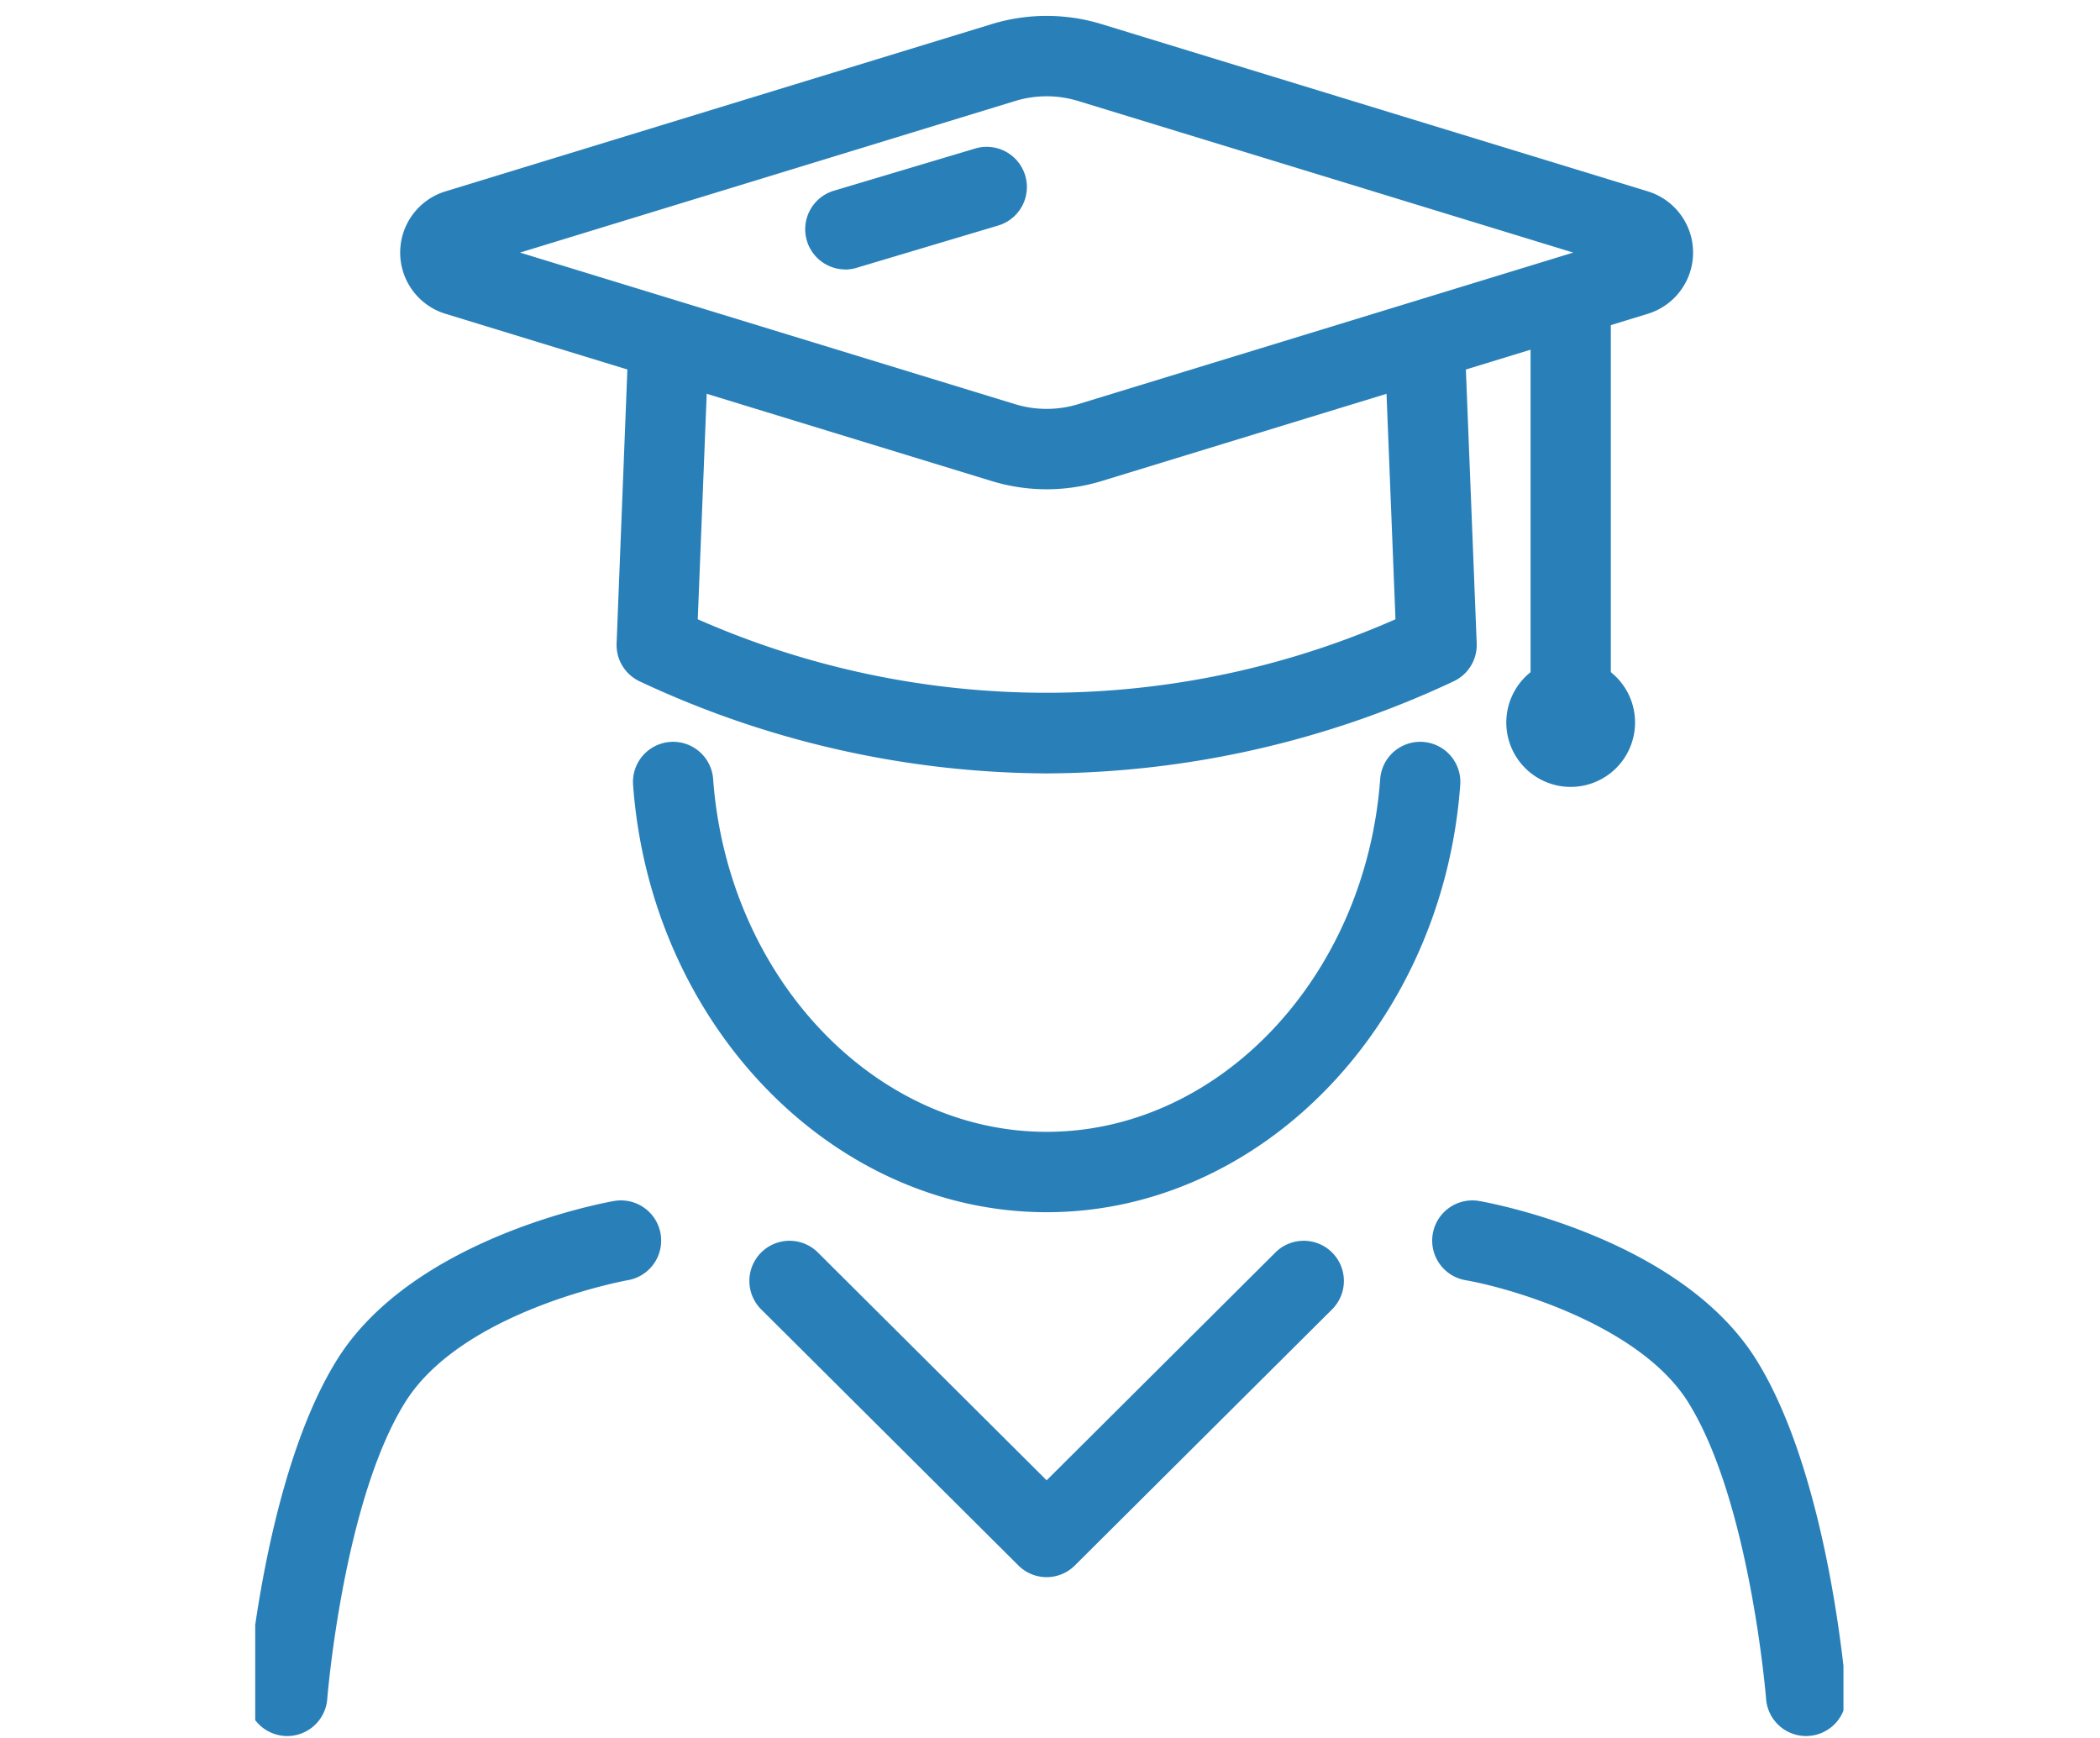
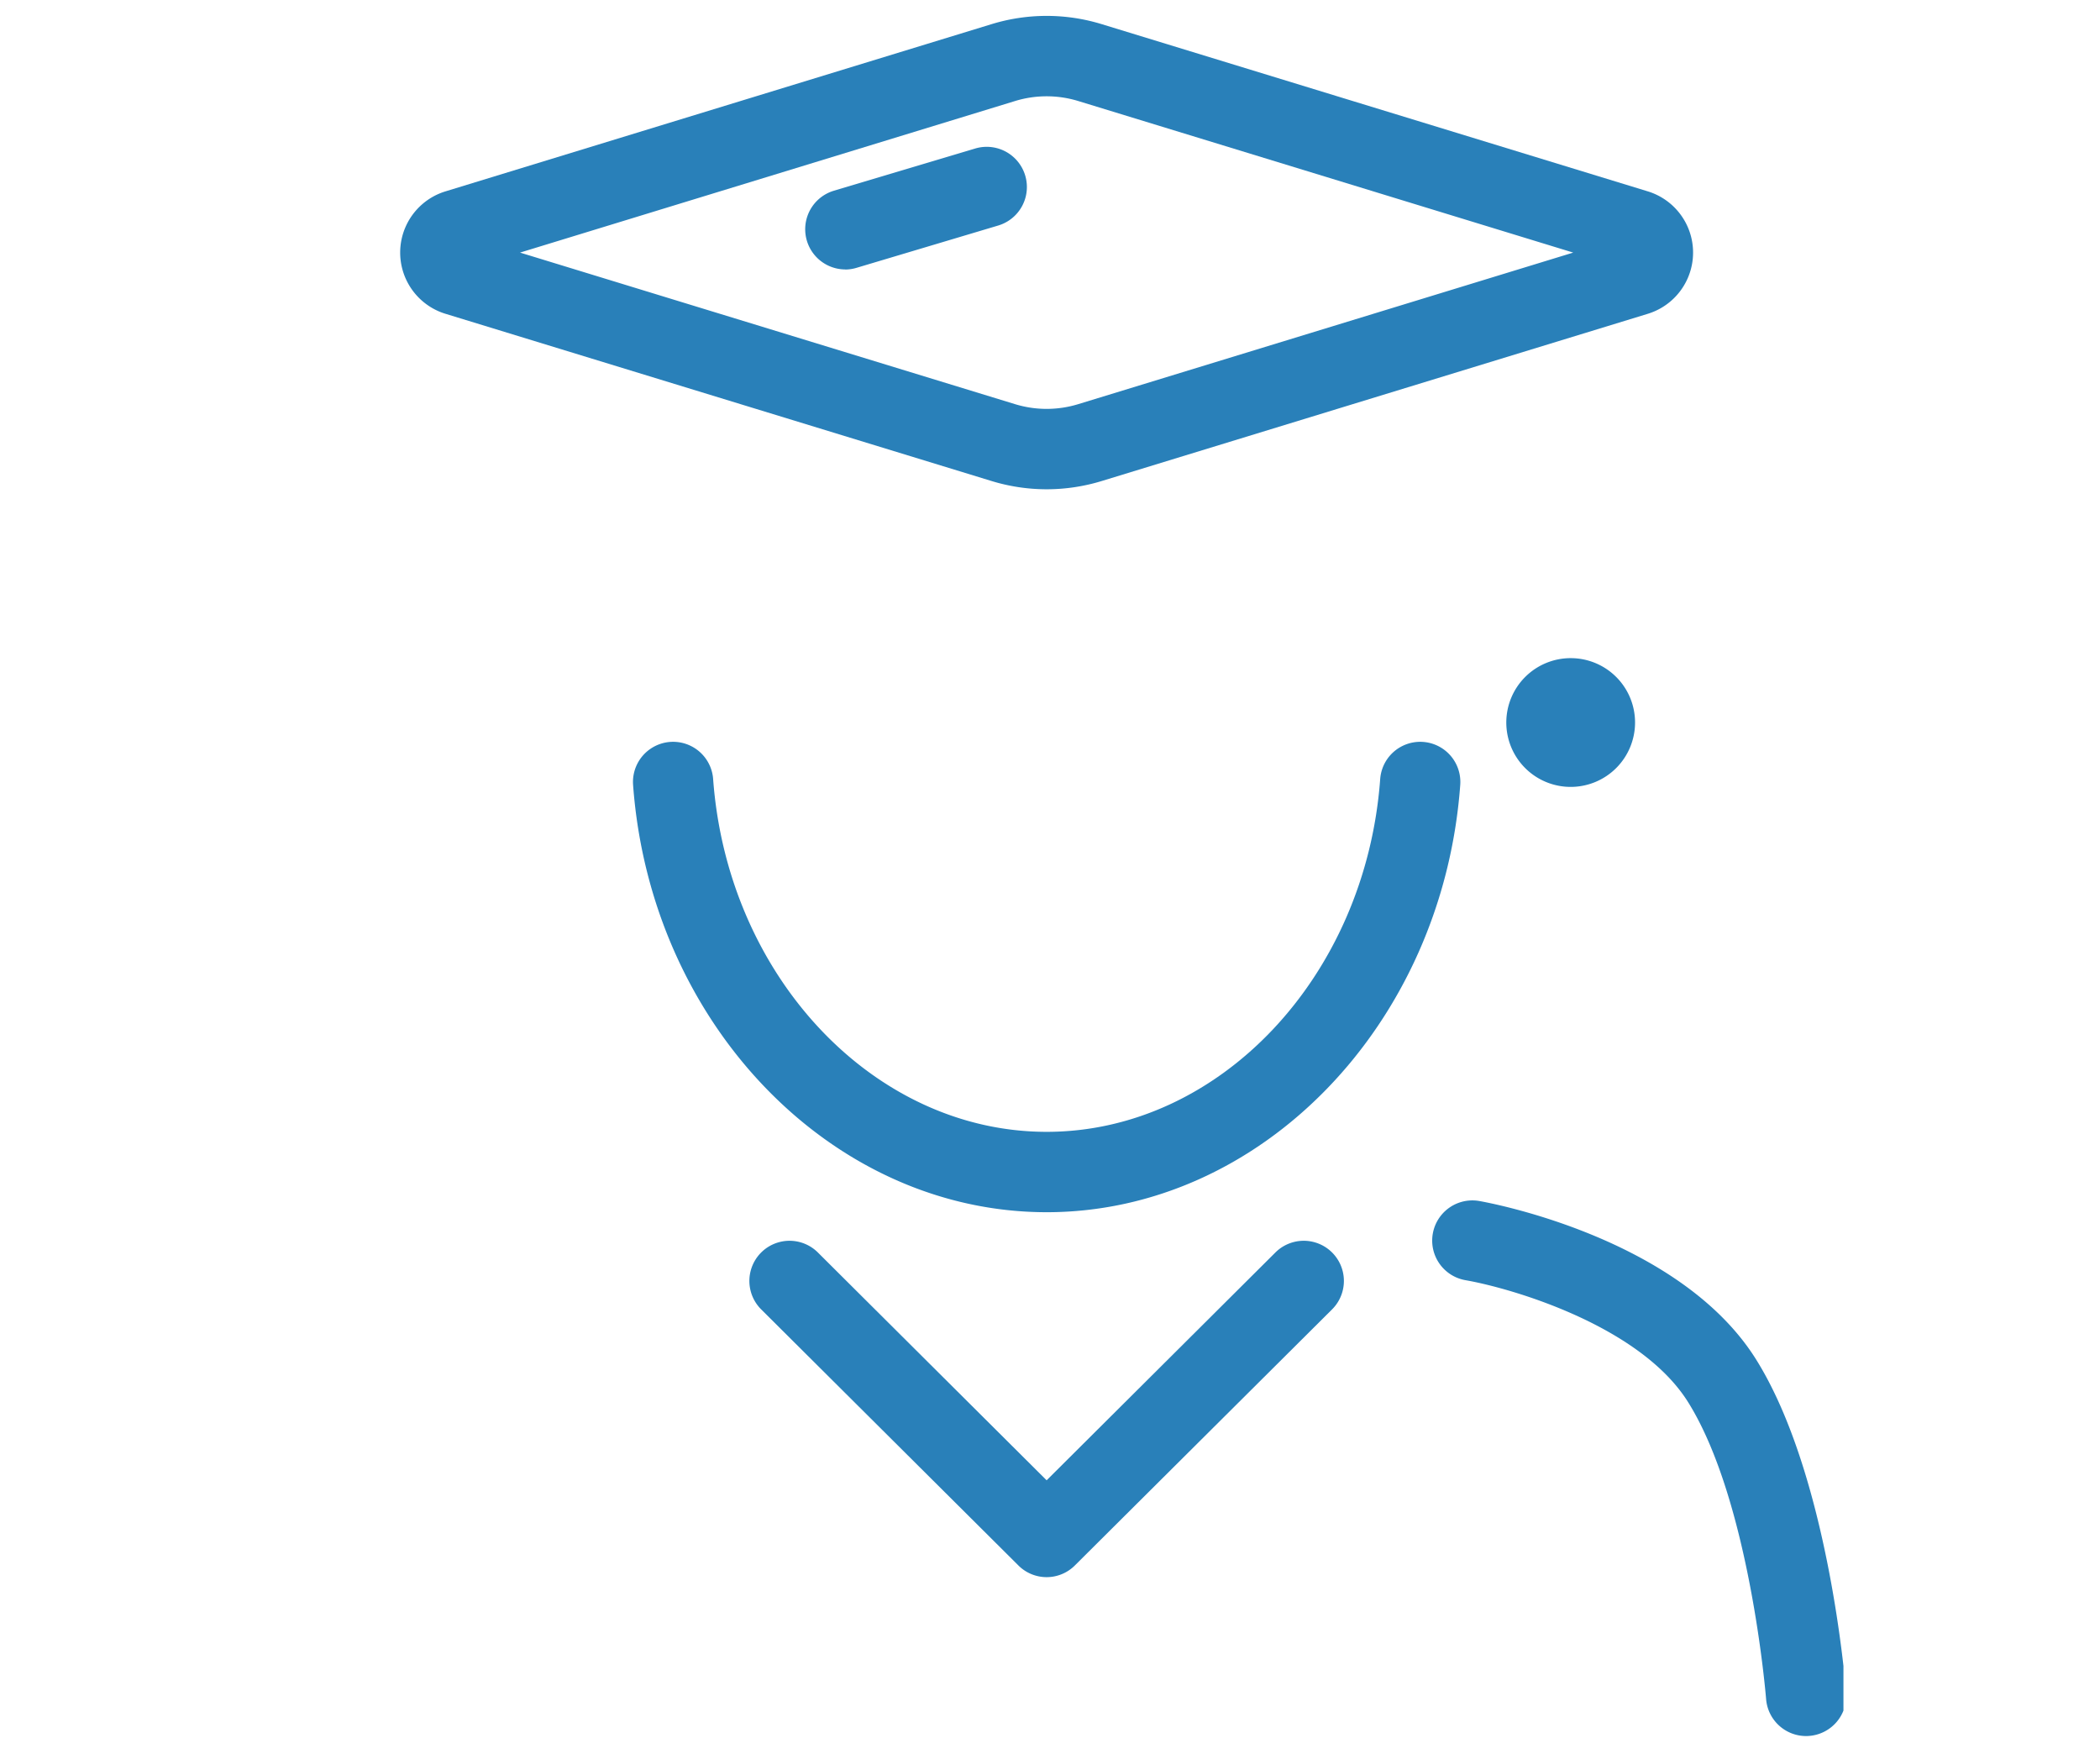
<svg xmlns="http://www.w3.org/2000/svg" width="119" height="98.464" viewBox="0 0 119 98.464">
  <defs>
    <clipPath id="clip-path">
      <rect id="長方形_14445" data-name="長方形 14445" width="90" height="98" fill="#2980b9" />
    </clipPath>
  </defs>
  <g id="グループ_11662" data-name="グループ 11662" transform="translate(-829 -1907)">
    <g id="グループ_10991" data-name="グループ 10991" transform="translate(843.462 1907.464)">
      <g id="グループ_10990" data-name="グループ 10990" clip-path="url(#clip-path)">
-         <path id="パス_24479" data-name="パス 24479" d="M2.277,118.779c-.06,0-.119,0-.18-.008a2.276,2.276,0,0,1-2.09-2.446c.039-.5,1-12.325,5.1-18.883C9.447,90.5,20.335,88.54,20.8,88.46a2.277,2.277,0,0,1,.779,4.487c-.1.017-9.357,1.7-12.616,6.913-3.506,5.606-4.41,16.707-4.419,16.819a2.275,2.275,0,0,1-2.264,2.1" transform="translate(-0.462 -20.869)" fill="#2980b9" />
        <path id="パス_24480" data-name="パス 24480" d="M109.79,118.779a2.275,2.275,0,0,1-2.264-2.1c-.009-.112-.913-11.212-4.419-16.819-2.718-4.346-10.026-6.463-12.613-6.912a2.277,2.277,0,0,1,.776-4.488c.462.08,11.35,2.041,15.691,8.982,4.1,6.558,5.059,18.382,5.1,18.883a2.276,2.276,0,0,1-2.09,2.446c-.061.005-.121.008-.18.008" transform="translate(-21.909 -20.869)" fill="#2980b9" />
        <path id="パス_24481" data-name="パス 24481" d="M52.294,80.845c-12.147,0-22.441-10.636-23.435-24.214a2.274,2.274,0,1,1,4.536-.333c.82,11.211,9.122,19.993,18.9,19.993s18.079-8.782,18.9-19.993a2.274,2.274,0,1,1,4.536.333c-.994,13.578-11.287,24.214-23.435,24.214" transform="translate(-7.446 -12.619)" fill="#2980b9" />
        <path id="パス_24482" data-name="パス 24482" d="M54.4,110.5a2.264,2.264,0,0,1-1.6-.663L38.228,95.33A2.275,2.275,0,1,1,41.435,92.1L54.4,105.012,67.366,92.1a2.275,2.275,0,1,1,3.207,3.229L56,109.837a2.264,2.264,0,0,1-1.6.663" transform="translate(-9.553 -21.594)" fill="#2980b9" />
        <path id="パス_24483" data-name="パス 24483" d="M97.8,47.946a3.648,3.648,0,1,0,3.642,3.647A3.645,3.645,0,0,0,97.8,47.946" transform="translate(-23.251 -11.116)" fill="#2980b9" />
        <path id="パス_24484" data-name="パス 24484" d="M48.081,26.825a10.665,10.665,0,0,1-3.124-.469L14.012,16.88a3.627,3.627,0,0,1,0-6.935L44.957.47a10.635,10.635,0,0,1,6.249,0L82.152,9.945a3.628,3.628,0,0,1,0,6.935L51.207,26.356a10.672,10.672,0,0,1-3.126.469M18.241,13.413,46.286,22a6.113,6.113,0,0,0,3.59,0l28.045-8.587L49.877,4.826a6.113,6.113,0,0,0-3.59,0Z" transform="translate(-3.234 0.436)" fill="#2980b9" />
-         <path id="パス_24485" data-name="パス 24485" d="M52,48.231a54.817,54.817,0,0,1-23.052-5.209,2.277,2.277,0,0,1-1.322-2.16L28.281,24.2a2.274,2.274,0,1,1,4.544.18l-.6,15.116a49,49,0,0,0,39.537,0l-.6-15.116a2.274,2.274,0,1,1,4.544-.18l.659,16.659a2.277,2.277,0,0,1-1.322,2.16A54.831,54.831,0,0,1,52,48.231" transform="translate(-7.147 -4.869)" fill="#2980b9" />
        <path id="パス_24486" data-name="パス 24486" d="M44,16.723a2.278,2.278,0,0,1-.649-4.46L51.362,9.87a2.277,2.277,0,0,1,1.3,4.365l-8.014,2.393a2.276,2.276,0,0,1-.65.1" transform="translate(-10.561 -1.919)" fill="#2980b9" />
-         <path id="パス_24487" data-name="パス 24487" d="M98.232,44.226a2.275,2.275,0,0,1-2.274-2.277V21.962a2.274,2.274,0,1,1,4.548,0V41.949a2.275,2.275,0,0,1-2.274,2.277" transform="translate(-23.688 -4.307)" fill="#2980b9" />
      </g>
    </g>
    <rect id="長方形_14839" data-name="長方形 14839" width="119" height="98" transform="translate(829 1907)" fill="none" />
  </g>
</svg>